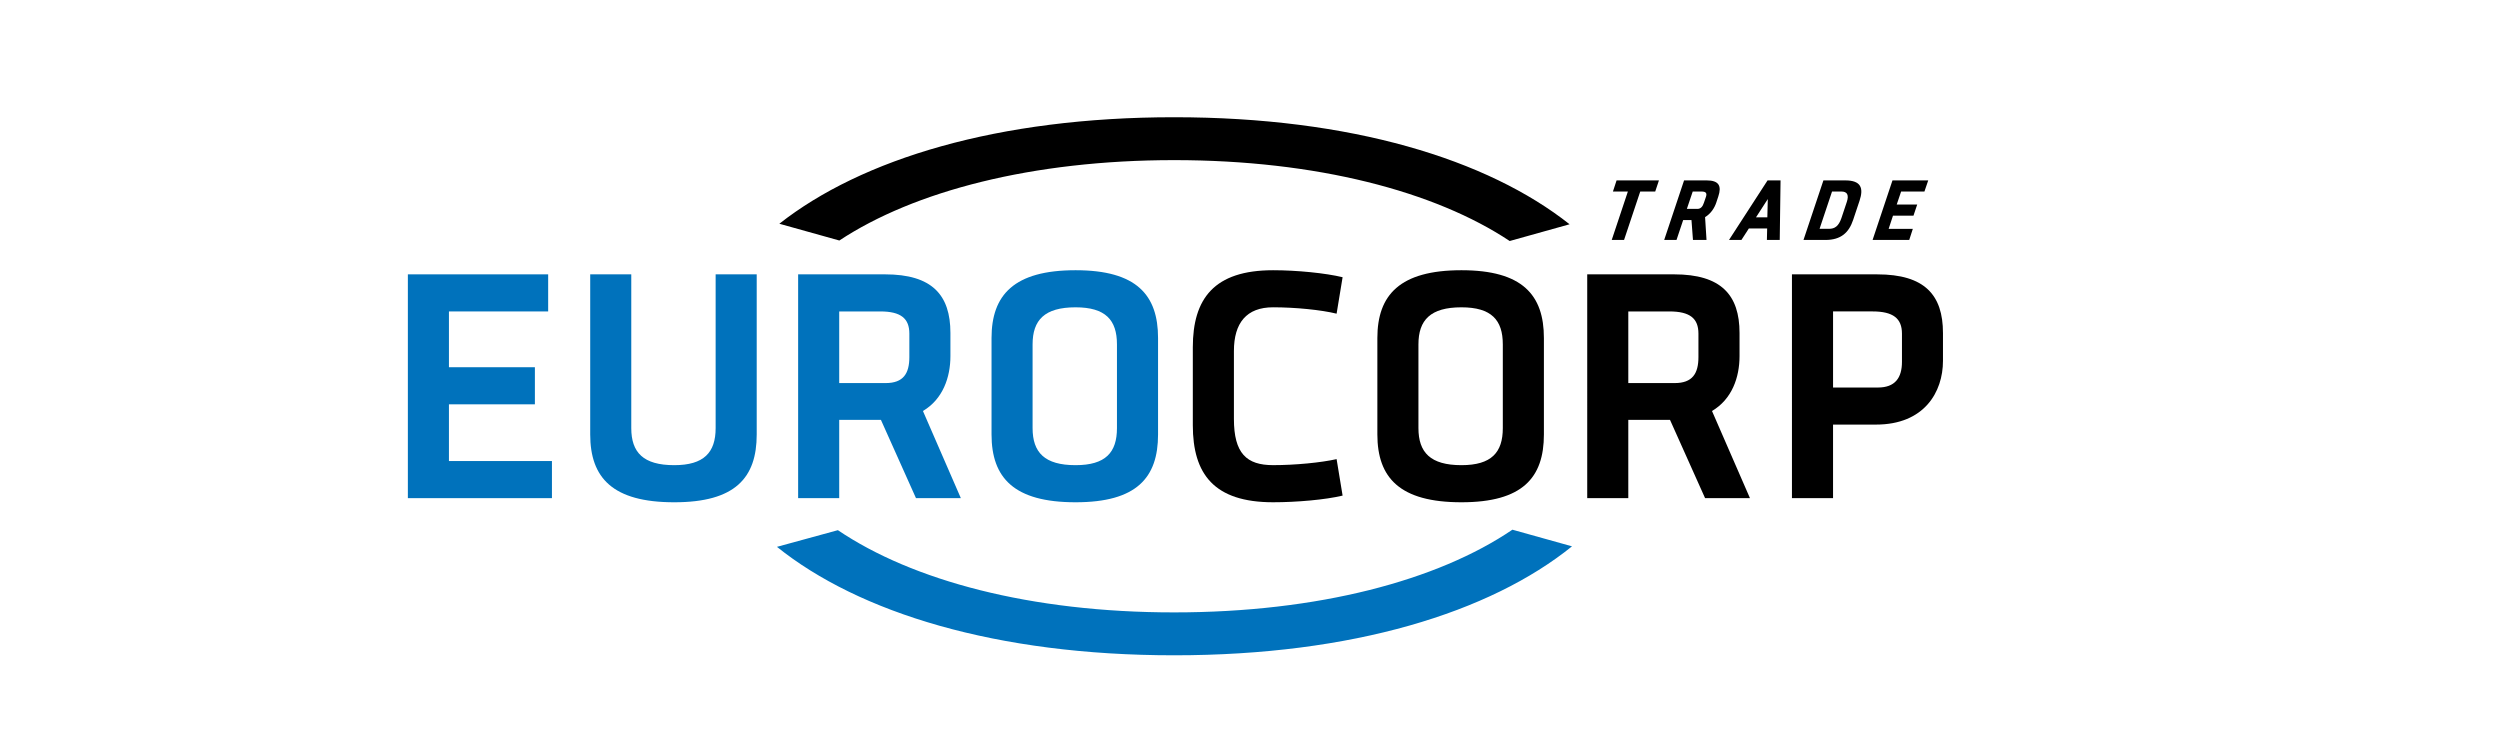
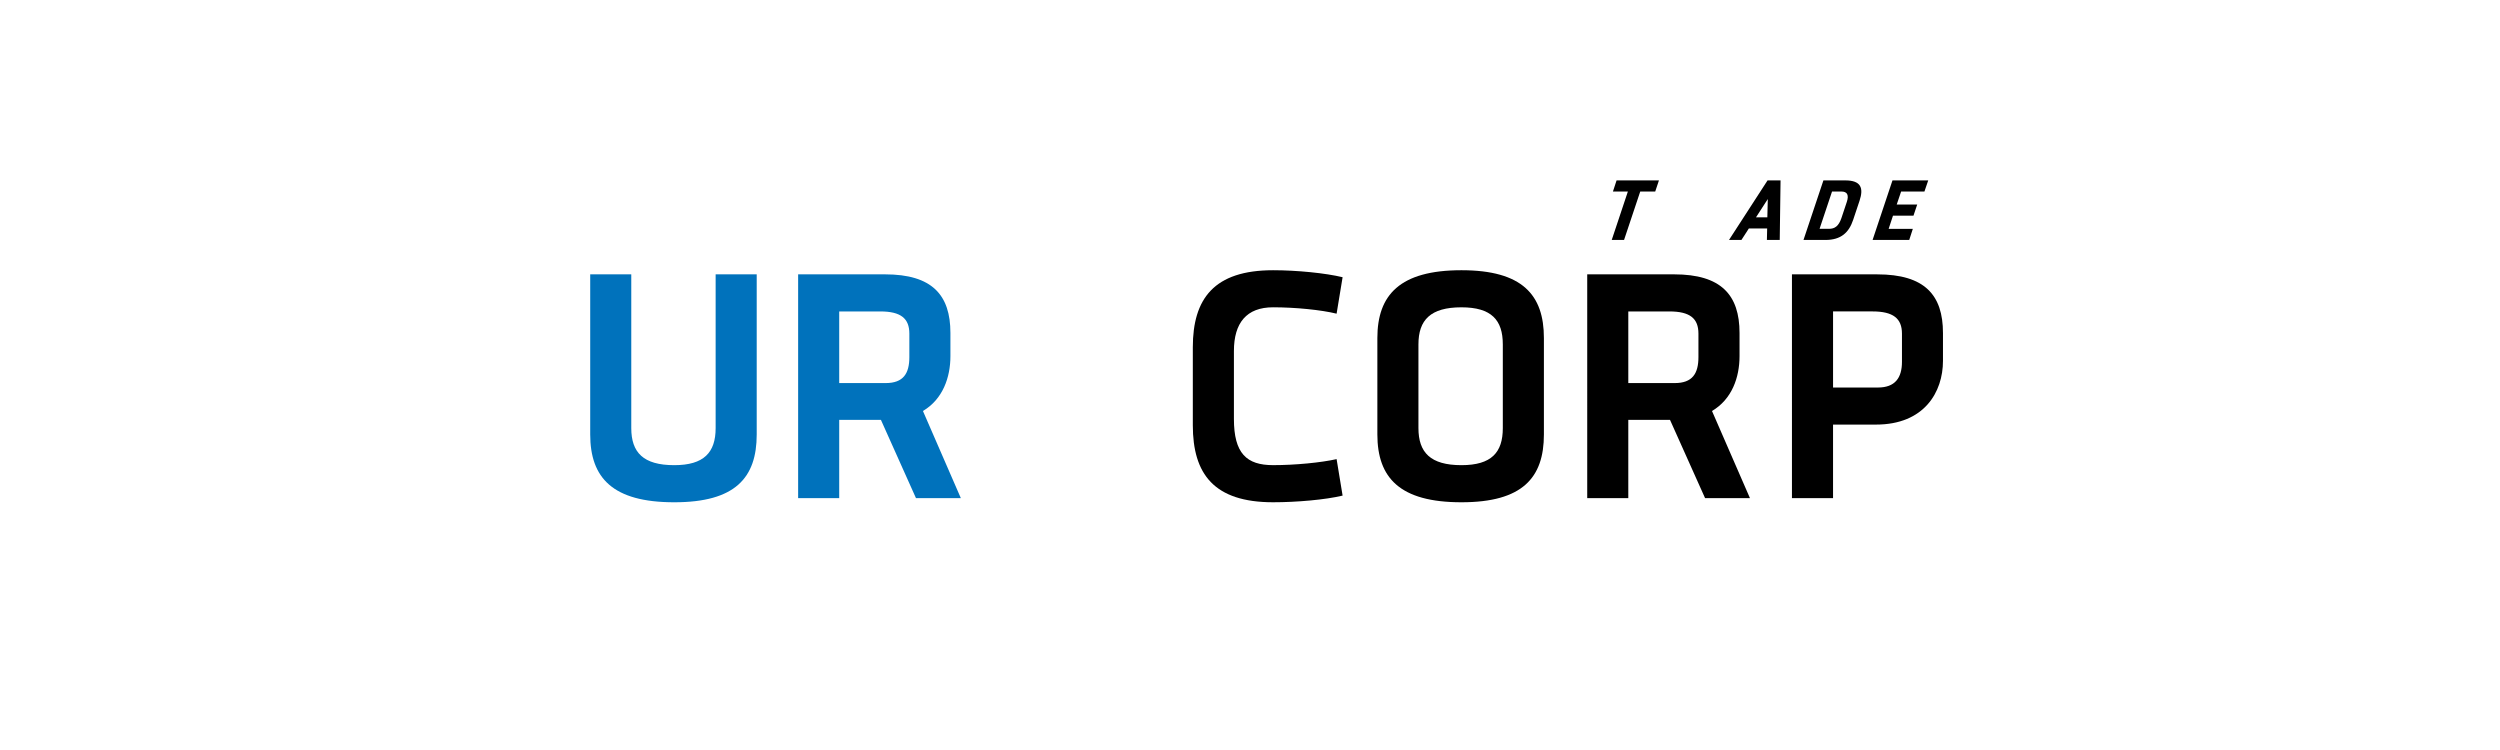
<svg xmlns="http://www.w3.org/2000/svg" xmlns:xlink="http://www.w3.org/1999/xlink" version="1.1" id="Vrstva_1" x="0px" y="0px" width="200px" height="60px" viewBox="0 0 200 60" enable-background="new 0 0 200 60" xml:space="preserve">
  <g>
    <defs>
      <rect id="SVGID_1_" x="-14.851" y="-123.094" width="217.771" height="307.989" />
    </defs>
    <clipPath id="SVGID_2_">
      <use xlink:href="#SVGID_1_" overflow="visible" />
    </clipPath>
-     <path clip-path="url(#SVGID_2_)" fill-rule="evenodd" clip-rule="evenodd" fill="#0072BC" d="M93.932,48.992   c-11.485,0-20.935-2.545-26.901-6.578l-4.875,1.334c6.557,5.266,17.534,8.676,31.777,8.676c14.279,0,25.277-3.428,31.828-8.717   l-4.768-1.332C115.029,46.43,105.455,48.992,93.932,48.992" />
-     <path clip-path="url(#SVGID_2_)" fill-rule="evenodd" clip-rule="evenodd" d="M93.932,12.81c11.385,0,20.871,2.5,26.844,6.471   l4.791-1.339c-6.572-5.201-17.492-8.563-31.635-8.563c-14.104,0-25.006,3.345-31.584,8.521l4.8,1.341   C73.122,15.293,82.585,12.81,93.932,12.81" />
-     <polygon clip-path="url(#SVGID_2_)" fill="#0072BC" points="32.629,39.852 44.155,39.852 44.155,36.883 35.915,36.883    35.915,32.346 42.791,32.346 42.791,29.378 35.915,29.378 35.915,24.915 43.853,24.915 43.853,21.948 32.629,21.948  " />
    <path clip-path="url(#SVGID_2_)" fill="#0072BC" d="M57.251,21.948v12.3c0,1.951-0.935,2.965-3.311,2.965   c-2.477,0-3.438-1.014-3.438-2.965v-12.3h-3.285v12.806c0,3.475,1.794,5.428,6.723,5.428c4.878,0,6.597-1.953,6.597-5.428V21.948   H57.251z" />
    <path clip-path="url(#SVGID_2_)" fill="#0072BC" d="M70.422,24.915c1.643,0,2.326,0.557,2.326,1.774v1.877   c0,1.318-0.48,2.08-1.896,2.08h-3.715v-5.731H70.422z M63.851,39.852h3.286v-6.264h3.336l2.806,6.264h3.589l-3.033-6.973   c1.592-0.939,2.199-2.69,2.199-4.39v-1.851c0-3.043-1.465-4.69-5.232-4.69h-6.951V39.852z" />
-     <path clip-path="url(#SVGID_2_)" fill="#0072BC" d="M86.046,40.182c4.879,0,6.598-1.953,6.598-5.428v-7.71   c0-3.448-1.719-5.426-6.598-5.426c-4.929,0-6.723,1.978-6.723,5.426v7.71C79.323,38.229,81.117,40.182,86.046,40.182    M89.357,34.248c0,1.951-0.91,2.965-3.312,2.965c-2.477,0-3.438-1.014-3.438-2.965v-6.696c0-1.953,0.961-2.967,3.438-2.967   c2.401,0,3.312,1.014,3.312,2.967V34.248z" />
    <path clip-path="url(#SVGID_2_)" d="M106.928,25.094l0.48-2.917c-1.365-0.33-3.664-0.559-5.561-0.559   c-4.727,0-6.422,2.282-6.422,6.162v6.239c0,3.904,1.695,6.162,6.422,6.162c1.896,0,4.195-0.203,5.561-0.533l-0.48-2.918   c-1.238,0.279-3.313,0.482-5.08,0.482c-2.123,0-3.135-0.938-3.135-3.701v-5.427c0-2.257,1.012-3.5,3.135-3.5   C103.615,24.585,105.689,24.788,106.928,25.094" />
    <path clip-path="url(#SVGID_2_)" d="M116.914,40.182c4.881,0,6.598-1.953,6.598-5.428v-7.71c0-3.448-1.717-5.426-6.598-5.426   c-4.928,0-6.725,1.978-6.725,5.426v7.71C110.189,38.229,111.986,40.182,116.914,40.182 M120.225,34.248   c0,1.951-0.908,2.965-3.311,2.965c-2.477,0-3.439-1.014-3.439-2.965v-6.696c0-1.953,0.963-2.967,3.439-2.967   c2.402,0,3.311,1.014,3.311,2.967V34.248z" />
    <path clip-path="url(#SVGID_2_)" d="M133.549,24.915c1.645,0,2.326,0.557,2.326,1.774v1.877c0,1.318-0.48,2.08-1.896,2.08h-3.715   v-5.731H133.549z M126.977,39.852h3.287v-6.264h3.336l2.807,6.264h3.59l-3.037-6.973c1.598-0.939,2.203-2.69,2.203-4.39v-1.851   c0-3.043-1.469-4.69-5.232-4.69h-6.953V39.852z" />
    <path clip-path="url(#SVGID_2_)" d="M143.357,39.852h3.287v-5.885h3.439c3.865,0,5.355-2.611,5.355-5.096v-2.232   c0-3.042-1.465-4.69-5.254-4.69h-6.828V39.852z M149.805,24.914c1.643,0,2.352,0.558,2.352,1.775v2.257   c0,1.293-0.559,2.056-1.924,2.056h-3.588v-6.088H149.805z" />
    <polygon clip-path="url(#SVGID_2_)" points="128.938,19.197 129.924,19.197 131.219,15.322 132.418,15.322 132.715,14.432    129.326,14.432 129.035,15.322 130.23,15.322  " />
-     <path clip-path="url(#SVGID_2_)" d="M136.117,15.322c0.35,0,0.455,0.122,0.363,0.413l-0.166,0.485   c-0.102,0.316-0.262,0.492-0.523,0.492h-0.842l0.469-1.391H136.117z M133.135,19.197h0.986l0.533-1.594h0.664l0.119,1.594h1.084   l-0.115-1.828c0.467-0.277,0.756-0.737,0.898-1.169l0.158-0.479c0.283-0.837,0.061-1.289-0.93-1.289h-1.807L133.135,19.197z" />
    <path clip-path="url(#SVGID_2_)" d="M141.387,17.388h-0.908l0.945-1.464L141.387,17.388z M141.352,19.197h1.027l0.066-4.766h-1.039   l-3.086,4.766h0.994l0.594-0.918h1.465L141.352,19.197z" />
    <path clip-path="url(#SVGID_2_)" d="M144.279,19.197h1.752c1.246,0,1.879-0.586,2.221-1.606l0.512-1.532   c0.344-1.032,0.105-1.627-1.139-1.627h-1.752L144.279,19.197z M147.313,15.322c0.467,0,0.615,0.283,0.432,0.831l-0.43,1.29   c-0.223,0.654-0.533,0.863-0.998,0.863h-0.752l0.998-2.984H147.313z" />
    <polygon clip-path="url(#SVGID_2_)" points="149.807,19.197 152.738,19.197 153.027,18.307 151.092,18.307 151.439,17.253    153.078,17.253 153.377,16.361 151.738,16.361 152.09,15.322 153.955,15.322 154.258,14.432 151.398,14.432  " />
  </g>
</svg>